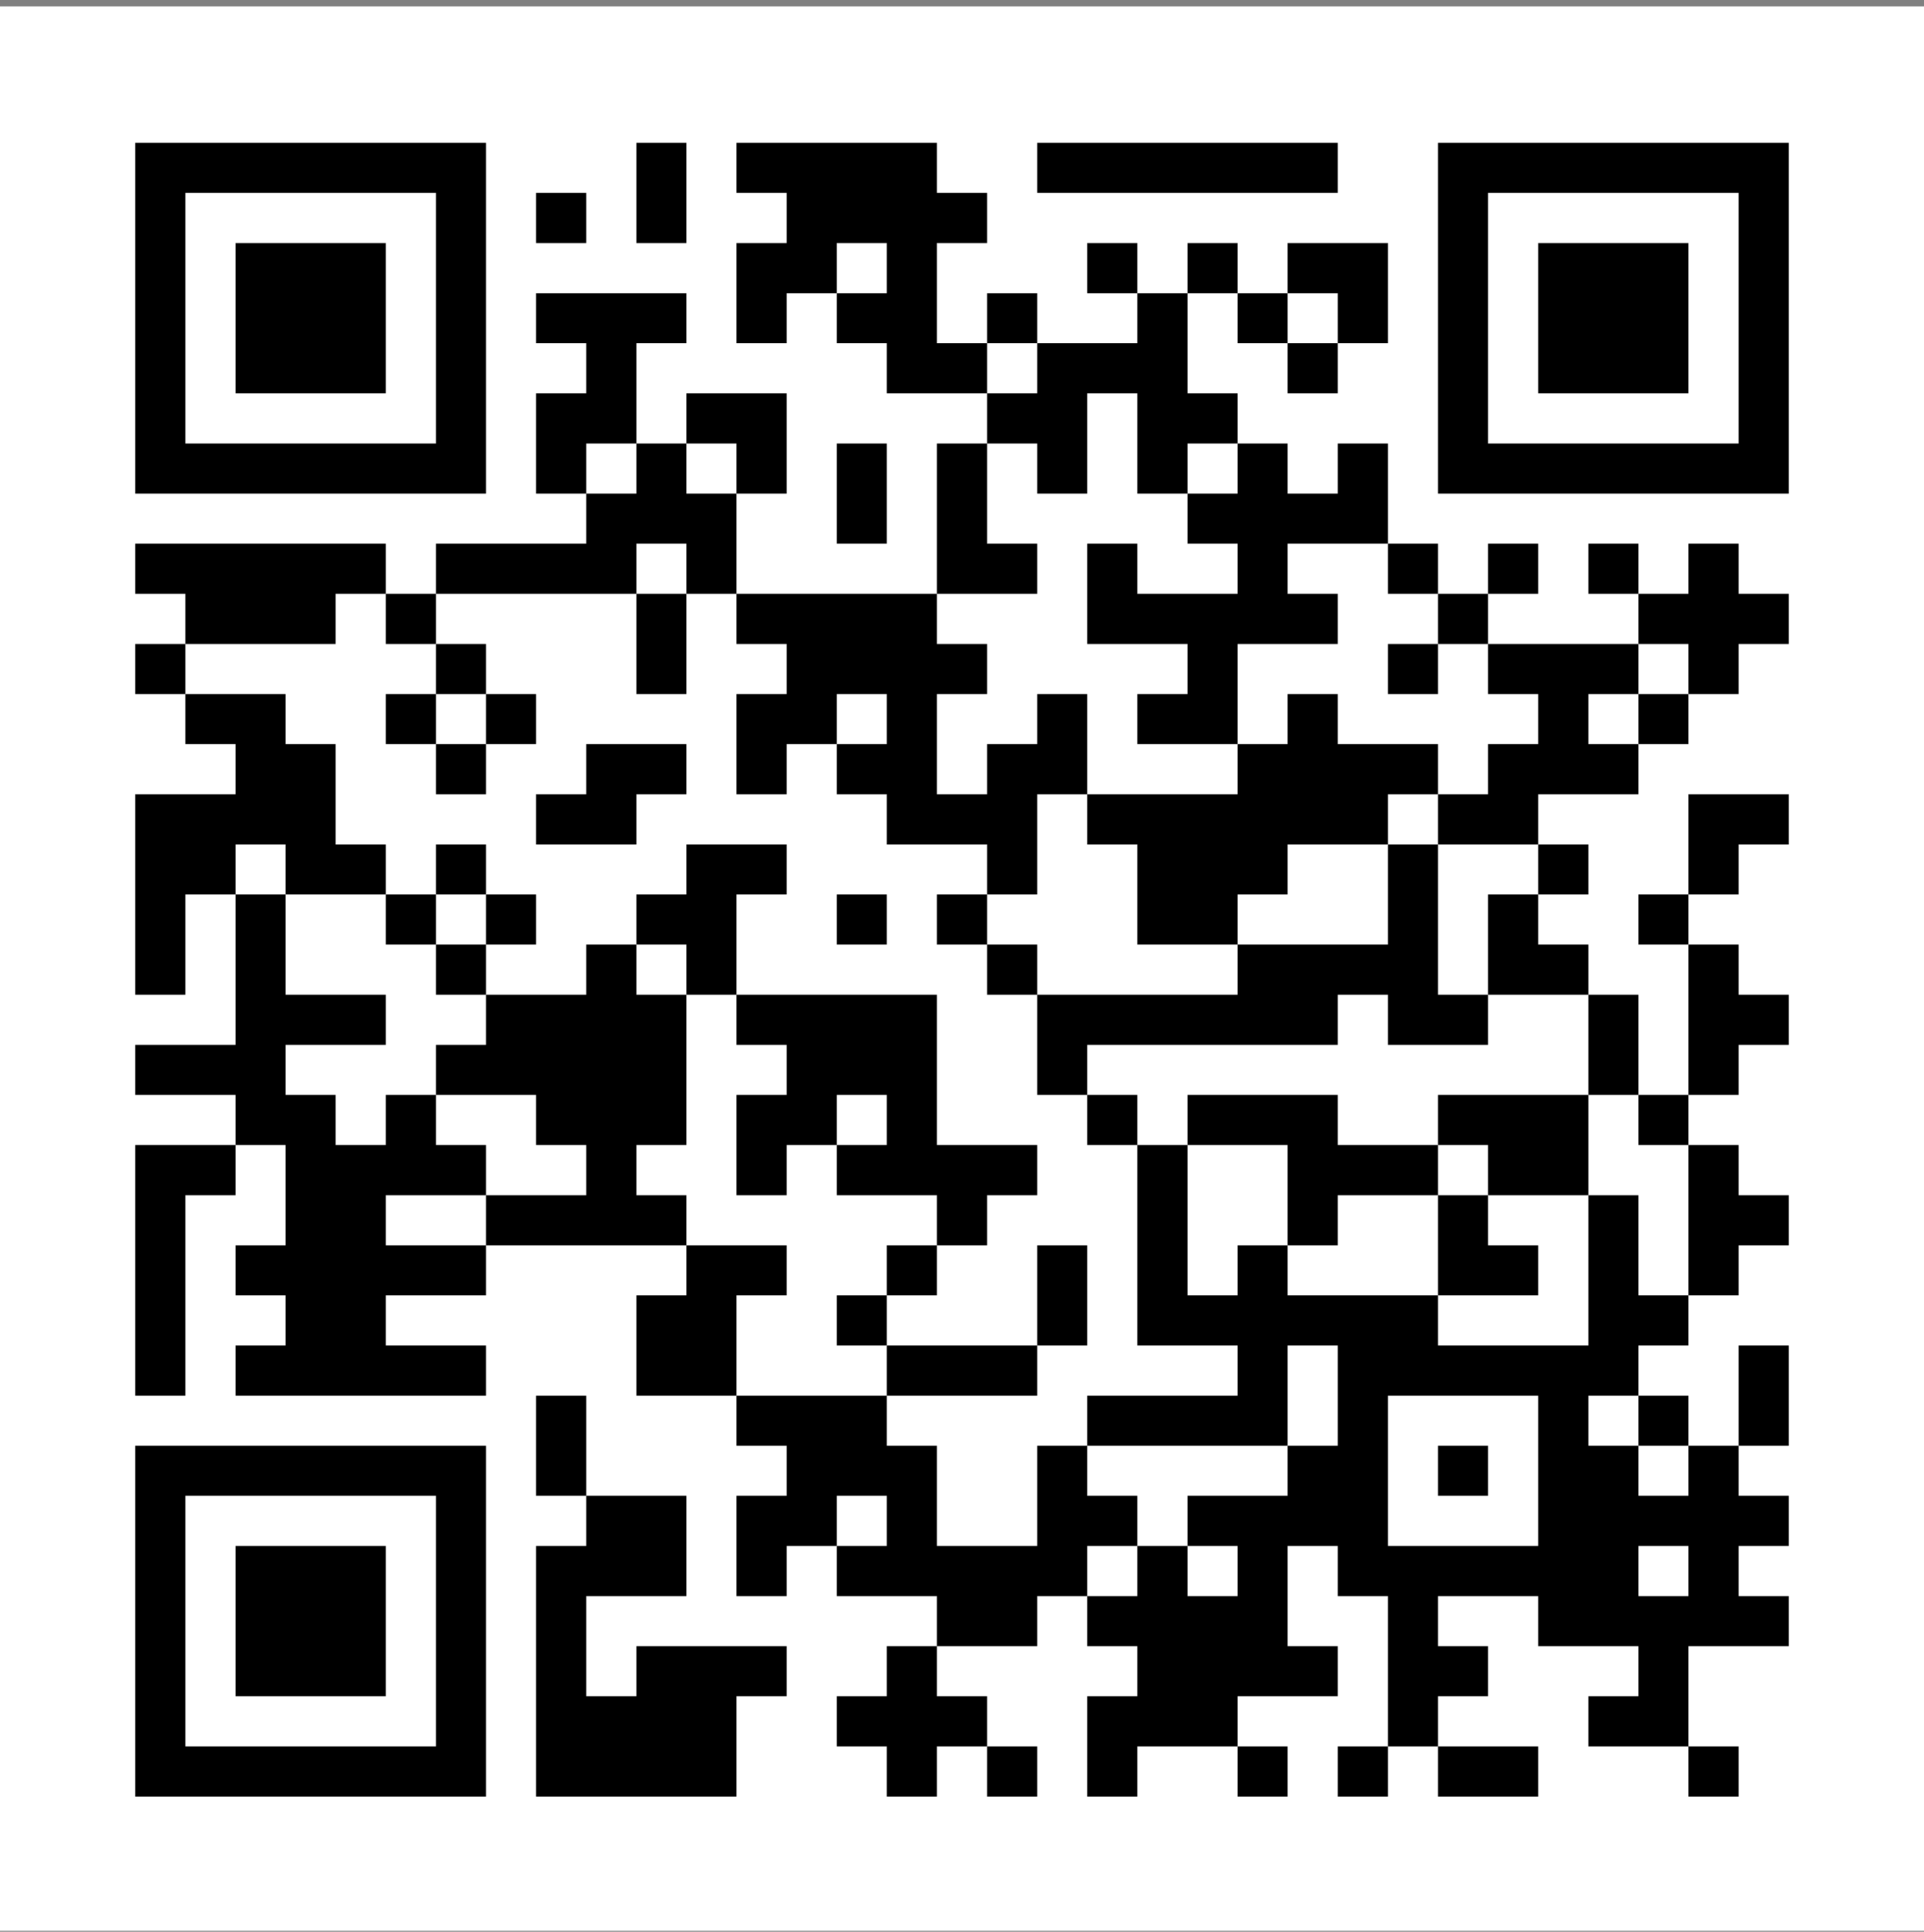
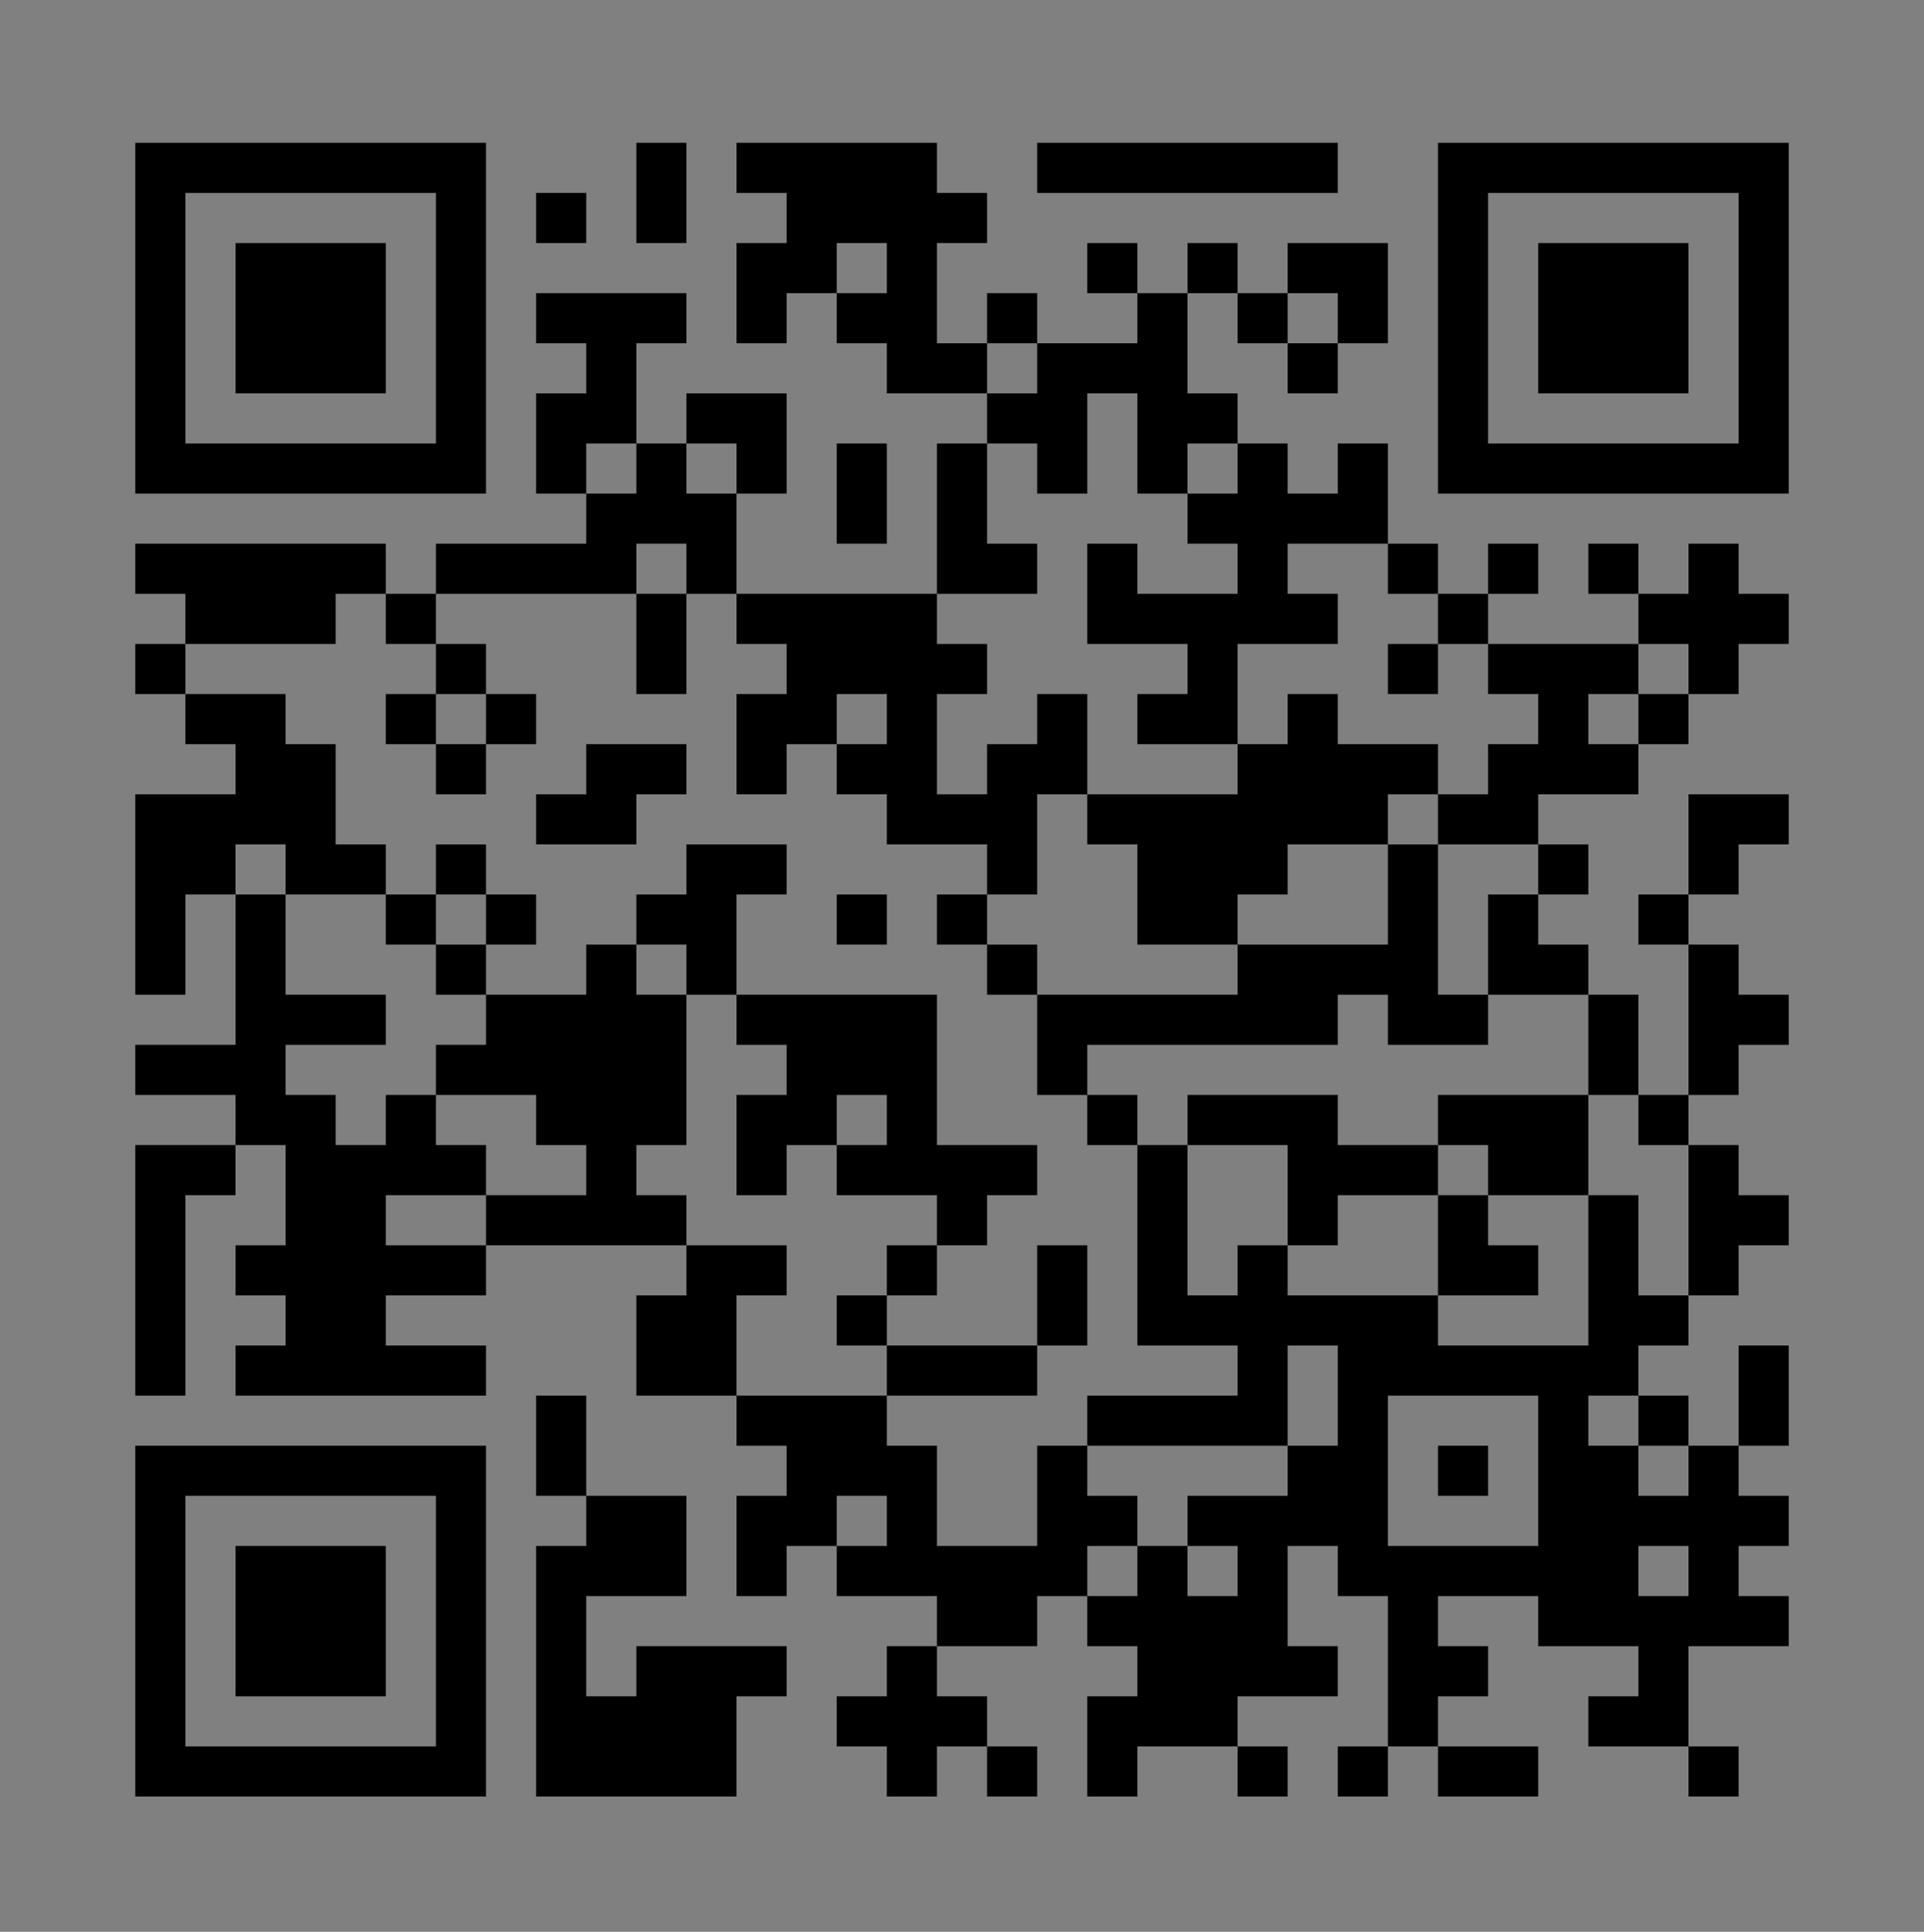
<svg xmlns="http://www.w3.org/2000/svg" width="256" height="257" viewBox="0 0 256 257" fill="none">
  <rect x="0" y="0" width="256" height="257" fill="#808080" stroke="none" />
-   <rect width="256" height="256" transform="translate(0 0.86)" fill="white" />
  <path d="M191.333 159V165.667H198V159H191.333ZM64.667 132.333V139H71.333V132.333H64.667ZM138 132.333V139H144.667V132.333H138ZM118 219V225.667H124.667V219H118ZM191.333 219V225.667H198V219H191.333ZM138 192.333V199H144.667V192.333H138ZM144.667 19V25.667H151.333V19H144.667ZM218 19V25.667H224.667V19H218ZM198 105.667V112.333H204.667V105.667H198ZM144.667 79V85.667H151.333V79H144.667ZM218 79V85.667H224.667V79H218ZM18 52.333V59H24.667V52.333H18ZM91.333 52.333V59H98V52.333H91.333ZM71.333 139V145.667H78V139H71.333ZM18 112.333V119H24.667V112.333H18ZM91.333 112.333V119H98V112.333H91.333ZM18 172.333V179H24.667V172.333H18ZM91.333 172.333V179H98V172.333H91.333ZM84.667 199V205.667H91.333V199H84.667ZM44.667 32.333V39H51.333V32.333H44.667ZM31.333 232.333V239H38V232.333H31.333ZM38 59V65.667H44.667V59H38ZM164.667 145.667V152.333H171.333V145.667H164.667ZM111.333 119V125.667H118V119H111.333ZM164.667 205.667V212.333H171.333V205.667H164.667ZM38 179V185.667H44.667V179H38ZM138 99V105.667H144.667V99H138ZM64.667 159V165.667H71.333V159H64.667ZM198 72.333V79H204.667V72.333H198ZM211.333 199V205.667H218V199H211.333ZM144.667 45.667V52.333H151.333V45.667H144.667ZM218 45.667V52.333H224.667V45.667H218ZM18 19V25.667H24.667V19H18ZM184.667 152.333V159H191.333V152.333H184.667ZM84.667 225.667V232.333H91.333V225.667H84.667ZM184.667 212.333V219H191.333V212.333H184.667ZM111.333 25.667V32.333H118V25.667H111.333ZM164.667 112.333V119H171.333V112.333H164.667ZM111.333 85.667V92.333H118V85.667H111.333ZM164.667 172.333V179H171.333V172.333H164.667ZM38 145.667V152.333H44.667V145.667H38ZM164.667 232.333V239H171.333V232.333H164.667ZM38 205.667V212.333H44.667V205.667H38ZM111.333 205.667V212.333H118V205.667H111.333ZM118 32.333V39H124.667V32.333H118ZM191.333 32.333V39H198V32.333H191.333ZM118 92.333V99H124.667V92.333H118ZM211.333 165.667V172.333H218V165.667H211.333ZM58 212.333V219H64.667V212.333H58ZM211.333 225.667V232.333H218V225.667H211.333ZM158 199V205.667H164.667V199H158ZM84.667 132.333V139H91.333V132.333H84.667ZM31.333 105.667V112.333H38V105.667H31.333ZM184.667 119V125.667H191.333V119H184.667ZM31.333 165.667V172.333H38V165.667H31.333ZM184.667 179V185.667H191.333V179H184.667ZM164.667 19V25.667H171.333V19H164.667ZM164.667 79V85.667H171.333V79H164.667ZM38 112.333V119H44.667V112.333H38ZM164.667 199V205.667H171.333V199H164.667ZM38 172.333V179H44.667V172.333H38ZM111.333 172.333V179H118V172.333H111.333ZM191.333 59V65.667H198V59H191.333ZM204.667 185.667V192.333H211.333V185.667H204.667ZM64.667 92.333V99H71.333V92.333H64.667ZM138 92.333V99H144.667V92.333H138ZM211.333 72.333V79H218V72.333H211.333ZM211.333 132.333V139H218V132.333H211.333ZM158 105.667V112.333H164.667V105.667H158ZM58 179V185.667H64.667V179H58ZM211.333 192.333V199H218V192.333H211.333ZM158 225.667V232.333H164.667V225.667H158ZM84.667 39V45.667H91.333V39H84.667ZM84.667 99V105.667H91.333V99H84.667ZM31.333 72.333V79H38V72.333H31.333ZM184.667 85.667V92.333H191.333V85.667H184.667ZM84.667 159V165.667H91.333V159H84.667ZM31.333 132.333V139H38V132.333H31.333ZM84.667 219V225.667H91.333V219H84.667ZM31.333 192.333V199H38V192.333H31.333ZM184.667 205.667V212.333H191.333V205.667H184.667ZM38 19V25.667H44.667V19H38ZM111.333 19V25.667H118V19H111.333ZM164.667 105.667V112.333H171.333V105.667H164.667ZM178 232.333V239H184.667V232.333H178ZM38 79V85.667H44.667V79H38ZM111.333 79V85.667H118V79H111.333ZM111.333 139V145.667H118V139H111.333ZM191.333 25.667V32.333H198V25.667H191.333ZM131.333 152.333V159H138V152.333H131.333ZM204.667 152.333V159H211.333V152.333H204.667ZM131.333 212.333V219H138V212.333H131.333ZM204.667 212.333V219H211.333V212.333H204.667ZM211.333 39V45.667H218V39H211.333ZM58 85.667V92.333H64.667V85.667H58ZM211.333 99V105.667H218V99H211.333ZM211.333 159V165.667H218V159H211.333ZM158 132.333V139H164.667V132.333H158ZM58 205.667V212.333H64.667V205.667H58ZM84.667 65.667V72.333H91.333V65.667H84.667ZM31.333 39V45.667H38V39H31.333ZM31.333 99V105.667H38V99H31.333ZM184.667 112.333V119H191.333V112.333H184.667ZM31.333 219V225.667H38V219H31.333ZM164.667 72.333V79H171.333V72.333H164.667ZM104.667 199V205.667H111.333V199H104.667ZM178 199V205.667H184.667V199H178ZM38 45.667V52.333H44.667V45.667H38ZM204.667 59V65.667H211.333V59H204.667ZM51.333 165.667V172.333H58V165.667H51.333ZM131.333 179V185.667H138V179H131.333ZM204.667 179V185.667H211.333V179H204.667ZM78 152.333V159H84.667V152.333H78ZM58 52.333V59H64.667V52.333H58ZM58 112.333V119H64.667V112.333H58ZM58 232.333V239H64.667V232.333H58ZM158 219V225.667H164.667V219H158ZM31.333 125.667V132.333H38V125.667H31.333ZM231.333 132.333V139H238V132.333H231.333ZM178 105.667V112.333H184.667V105.667H178ZM204.667 85.667V92.333H211.333V85.667H204.667ZM204.667 145.667V152.333H211.333V145.667H204.667ZM51.333 192.333V199H58V192.333H51.333ZM131.333 205.667V212.333H138V205.667H131.333ZM204.667 205.667V212.333H211.333V205.667H204.667ZM58 19V25.667H64.667V19H58ZM211.333 32.333V39H218V32.333H211.333ZM158 65.667V72.333H164.667V65.667H158ZM58 139V145.667H64.667V139H58ZM151.333 152.333V159H158V152.333H151.333ZM151.333 212.333V219H158V212.333H151.333ZM224.667 212.333V219H231.333V212.333H224.667ZM84.667 59V65.667H91.333V59H84.667ZM98 185.667V192.333H104.667V185.667H98ZM31.333 32.333V39H38V32.333H31.333ZM231.333 39V45.667H238V39H231.333ZM31.333 92.333V99H38V92.333H31.333ZM44.667 219V225.667H51.333V219H44.667ZM231.333 159V165.667H238V159H231.333ZM104.667 132.333V139H111.333V132.333H104.667ZM124.667 105.667V112.333H131.333V105.667H124.667ZM104.667 192.333V199H111.333V192.333H104.667ZM178 192.333V199H184.667V192.333H178ZM124.667 225.667V232.333H131.333V225.667H124.667ZM131.333 52.333V59H138V52.333H131.333ZM131.333 112.333V119H138V112.333H131.333ZM204.667 112.333V119H211.333V112.333H204.667ZM78 145.667V152.333H84.667V145.667H78ZM78 205.667V212.333H84.667V205.667H78ZM58 45.667V52.333H64.667V45.667H58ZM211.333 59V65.667H218V59H211.333ZM158 32.333V39H164.667V32.333H158ZM71.333 232.333V239H78V232.333H71.333ZM144.667 232.333V239H151.333V232.333H144.667ZM151.333 119V125.667H158V119H151.333ZM98 152.333V159H104.667V152.333H98ZM171.333 152.333V159H178V152.333H171.333ZM178 39V45.667H184.667V39H178ZM178 99V105.667H184.667V99H178ZM231.333 185.667V192.333H238V185.667H231.333ZM124.667 72.333V79H131.333V72.333H124.667ZM204.667 19V25.667H211.333V19H204.667ZM78 52.333V59H84.667V52.333H78ZM198 165.667V172.333H204.667V165.667H198ZM144.667 199V205.667H151.333V199H144.667ZM218 199V205.667H224.667V199H218ZM18 232.333V239H24.667V232.333H18ZM91.333 232.333V239H98V232.333H91.333ZM224.667 85.667V92.333H231.333V85.667H224.667ZM98 59V65.667H104.667V59H98ZM151.333 205.667V212.333H158V205.667H151.333ZM224.667 205.667V212.333H231.333V205.667H224.667ZM231.333 32.333V39H238V32.333H231.333ZM44.667 152.333V159H51.333V152.333H44.667ZM44.667 212.333V219H51.333V212.333H44.667ZM178 65.667V72.333H184.667V65.667H178ZM24.667 112.333V119H31.333V112.333H24.667ZM178 125.667V132.333H184.667V125.667H178ZM178 185.667V192.333H184.667V185.667H178ZM124.667 159V165.667H131.333V159H124.667ZM24.667 232.333V239H31.333V232.333H24.667ZM204.667 45.667V52.333H211.333V45.667H204.667ZM51.333 92.333V99H58V92.333H51.333ZM71.333 105.667V112.333H78V105.667H71.333ZM144.667 105.667V112.333H151.333V105.667H144.667ZM18 139V145.667H24.667V139H18ZM71.333 225.667V232.333H78V225.667H71.333ZM144.667 225.667V232.333H151.333V225.667H144.667ZM218 225.667V232.333H224.667V225.667H218ZM18 199V205.667H24.667V199H18ZM151.333 52.333V59H158V52.333H151.333ZM151.333 112.333V119H158V112.333H151.333ZM224.667 112.333V119H231.333V112.333H224.667ZM151.333 172.333V179H158V172.333H151.333ZM44.667 59V65.667H51.333V59H44.667ZM98 145.667V152.333H104.667V145.667H98ZM171.333 145.667V152.333H178V145.667H171.333ZM224.667 232.333V239H231.333V232.333H224.667ZM98 205.667V212.333H104.667V205.667H98ZM231.333 59V65.667H238V59H231.333ZM44.667 179V185.667H51.333V179H44.667ZM24.667 19V25.667H31.333V19H24.667ZM104.667 32.333V39H111.333V32.333H104.667ZM178 32.333V39H184.667V32.333H178ZM24.667 79V85.667H31.333V79H24.667ZM104.667 92.333V99H111.333V92.333H104.667ZM124.667 65.667V72.333H131.333V65.667H124.667ZM24.667 139V145.667H31.333V139H24.667ZM118 152.333V159H124.667V152.333H118ZM51.333 59V65.667H58V59H51.333ZM198 99V105.667H204.667V99H198ZM71.333 72.333V79H78V72.333H71.333ZM144.667 72.333V79H151.333V72.333H144.667ZM18 45.667V52.333H24.667V45.667H18ZM71.333 132.333V139H78V132.333H71.333ZM144.667 132.333V139H151.333V132.333H144.667ZM18 105.667V112.333H24.667V105.667H18ZM71.333 192.333V199H78V192.333H71.333ZM18 165.667V172.333H24.667V165.667H18ZM91.333 165.667V172.333H98V165.667H91.333ZM151.333 19V25.667H158V19H151.333ZM224.667 19V25.667H231.333V19H224.667ZM18 225.667V232.333H24.667V225.667H18ZM91.333 225.667V232.333H98V225.667H91.333ZM151.333 79V85.667H158V79H151.333ZM224.667 79V85.667H231.333V79H224.667ZM98 52.333V59H104.667V52.333H98ZM224.667 139V145.667H231.333V139H224.667ZM98 112.333V119H104.667V112.333H98ZM171.333 172.333V179H178V172.333H171.333ZM231.333 25.667V32.333H238V25.667H231.333ZM44.667 205.667V212.333H51.333V205.667H44.667ZM178 59V65.667H184.667V59H178ZM24.667 105.667V112.333H31.333V105.667H24.667ZM38 232.333V239H44.667V232.333H38ZM118 179V185.667H124.667V179H118ZM191.333 179V185.667H198V179H191.333ZM71.333 39V45.667H78V39H71.333ZM218 39V45.667H224.667V39H218ZM198 125.667V132.333H204.667V125.667H198ZM18 72.333V79H24.667V72.333H18ZM91.333 72.333V79H98V72.333H91.333ZM71.333 159V165.667H78V159H71.333ZM71.333 219V225.667H78V219H71.333ZM218 219V225.667H224.667V219H218ZM18 192.333V199H24.667V192.333H18ZM151.333 45.667V52.333H158V45.667H151.333ZM98 19V25.667H104.667V19H98ZM171.333 19V25.667H178V19H171.333ZM151.333 105.667V112.333H158V105.667H151.333ZM224.667 105.667V112.333H231.333V105.667H224.667ZM98 79V85.667H104.667V79H98ZM171.333 79V85.667H178V79H171.333ZM44.667 112.333V119H51.333V112.333H44.667ZM164.667 165.667V172.333H171.333V165.667H164.667ZM118 25.667V32.333H124.667V25.667H118ZM118 85.667V92.333H124.667V85.667H118ZM138 59V65.667H144.667V59H138ZM118 145.667V152.333H124.667V145.667H118ZM191.333 145.667V152.333H198V145.667H191.333ZM64.667 119V125.667H71.333V119H64.667ZM118 205.667V212.333H124.667V205.667H118ZM191.333 205.667V212.333H198V205.667H191.333ZM198 152.333V159H204.667V152.333H198ZM18 39V45.667H24.667V39H18ZM144.667 185.667V192.333H151.333V185.667H144.667ZM218 185.667V192.333H224.667V185.667H218ZM18 159V165.667H24.667V159H18ZM91.333 219V225.667H98V219H91.333ZM171.333 45.667V52.333H178V45.667H171.333ZM184.667 172.333V179H191.333V172.333H184.667ZM44.667 19V25.667H51.333V19H44.667ZM164.667 132.333V139H171.333V132.333H164.667ZM38 105.667V112.333H44.667V105.667H38ZM38 165.667V172.333H44.667V165.667H38ZM111.333 225.667V232.333H118V225.667H111.333ZM191.333 52.333V59H198V52.333H191.333ZM118 232.333V239H124.667V232.333H118ZM191.333 232.333V239H198V232.333H191.333ZM138 205.667V212.333H144.667V205.667H138ZM198 59V65.667H204.667V59H198ZM144.667 32.333V39H151.333V32.333H144.667ZM218 32.333V39H224.667V32.333H218ZM218 92.333V99H224.667V92.333H218ZM91.333 65.667V72.333H98V65.667H91.333ZM18 125.667V132.333H24.667V125.667H18ZM91.333 125.667V132.333H98V125.667H91.333ZM164.667 39V45.667H171.333V39H164.667ZM164.667 99V105.667H171.333V99H164.667ZM38 72.333V79H44.667V72.333H38ZM38 132.333V139H44.667V132.333H38ZM111.333 132.333V139H118V132.333H111.333ZM164.667 219V225.667H171.333V219H164.667ZM38 192.333V199H44.667V192.333H38ZM111.333 192.333V199H118V192.333H111.333ZM118 19V25.667H124.667V19H118ZM191.333 19V25.667H198V19H191.333ZM118 79V85.667H124.667V79H118ZM191.333 79V85.667H198V79H191.333ZM138 52.333V59H144.667V52.333H138ZM118 139V145.667H124.667V139H118ZM138 172.333V179H144.667V172.333H138ZM58 199V205.667H64.667V199H58ZM211.333 212.333V219H218V212.333H211.333ZM218 59V65.667H224.667V59H218ZM158 185.667V192.333H164.667V185.667H158ZM18 32.333V39H24.667V32.333H18ZM84.667 119V125.667H91.333V119H84.667ZM84.667 179V185.667H91.333V179H84.667ZM31.333 212.333V219H38V212.333H31.333ZM184.667 225.667V232.333H191.333V225.667H184.667ZM164.667 65.667V72.333H171.333V65.667H164.667ZM38 39V45.667H44.667V39H38ZM111.333 39V45.667H118V39H111.333ZM164.667 125.667V132.333H171.333V125.667H164.667ZM38 99V105.667H44.667V99H38ZM111.333 99V105.667H118V99H111.333ZM164.667 185.667V192.333H171.333V185.667H164.667ZM38 159V165.667H44.667V159H38ZM38 219V225.667H44.667V219H38ZM118 45.667V52.333H124.667V45.667H118ZM191.333 45.667V52.333H198V45.667H191.333ZM138 19V25.667H144.667V19H138ZM118 105.667V112.333H124.667V105.667H118ZM191.333 105.667V112.333H198V105.667H191.333ZM131.333 232.333V239H138V232.333H131.333ZM138 139V145.667H144.667V139H138ZM158 92.333V99H164.667V92.333H158ZM58 165.667V172.333H64.667V165.667H58ZM211.333 179V185.667H218V179H211.333ZM58 225.667V232.333H64.667V225.667H58ZM158 212.333V219H164.667V212.333H158ZM84.667 25.667V32.333H91.333V25.667H84.667ZM84.667 85.667V92.333H91.333V85.667H84.667ZM31.333 59V65.667H38V59H31.333ZM184.667 72.333V79H191.333V72.333H184.667ZM84.667 145.667V152.333H91.333V145.667H84.667ZM31.333 119V125.667H38V119H31.333ZM184.667 132.333V139H191.333V132.333H184.667ZM84.667 205.667V212.333H91.333V205.667H84.667ZM31.333 179V185.667H38V179H31.333ZM111.333 65.667V72.333H118V65.667H111.333ZM111.333 185.667V192.333H118V185.667H111.333ZM204.667 199V205.667H211.333V199H204.667ZM138 45.667V52.333H144.667V45.667H138ZM78 232.333V239H84.667V232.333H78ZM58 72.333V79H64.667V72.333H58ZM211.333 85.667V92.333H218V85.667H211.333ZM158 119V125.667H164.667V119H158ZM58 192.333V199H64.667V192.333H58ZM211.333 205.667V212.333H218V205.667H211.333ZM184.667 99V105.667H191.333V99H184.667ZM84.667 172.333V179H91.333V172.333H84.667ZM31.333 145.667V152.333H38V145.667H31.333ZM84.667 232.333V239H91.333V232.333H84.667ZM31.333 205.667V212.333H38V205.667H31.333ZM231.333 212.333V219H238V212.333H231.333ZM164.667 59V65.667H171.333V59H164.667ZM104.667 185.667V192.333H111.333V185.667H104.667ZM38 32.333V39H44.667V32.333H38ZM131.333 105.667V112.333H138V105.667H131.333ZM51.333 152.333V159H58V152.333H51.333ZM78 139V145.667H84.667V139H78ZM78 199V205.667H84.667V199H78ZM58 39V45.667H64.667V39H58ZM58 99V105.667H64.667V99H58ZM158 85.667V92.333H164.667V85.667H158ZM211.333 172.333V179H218V172.333H211.333ZM158 145.667V152.333H164.667V145.667H158ZM58 219V225.667H64.667V219H58ZM84.667 19V25.667H91.333V19H84.667ZM84.667 79V85.667H91.333V79H84.667ZM84.667 139V145.667H91.333V139H84.667ZM184.667 125.667V132.333H191.333V125.667H184.667ZM231.333 179V185.667H238V179H231.333ZM178 152.333V159H184.667V152.333H178ZM111.333 59V65.667H118V59H111.333ZM131.333 72.333V79H138V72.333H131.333ZM78 45.667V52.333H84.667V45.667H78ZM51.333 119V125.667H58V119H51.333ZM78 105.667V112.333H84.667V105.667H78ZM51.333 179V185.667H58V179H51.333ZM204.667 192.333V199H211.333V192.333H204.667ZM211.333 19V25.667H218V19H211.333ZM78 225.667V232.333H84.667V225.667H78ZM158 52.333V59H164.667V52.333H158ZM58 125.667V132.333H64.667V125.667H58ZM211.333 139V145.667H218V139H211.333ZM158 112.333V119H164.667V112.333H158ZM158 172.333V179H164.667V172.333H158ZM224.667 199V205.667H231.333V199H224.667ZM31.333 19V25.667H38V19H31.333ZM31.333 79V85.667H38V79H31.333ZM31.333 139V145.667H38V139H31.333ZM178 179V185.667H184.667V179H178ZM124.667 152.333V159H131.333V152.333H124.667ZM124.667 212.333V219H131.333V212.333H124.667ZM131.333 39V45.667H138V39H131.333ZM204.667 39V45.667H211.333V39H204.667ZM131.333 99V105.667H138V99H131.333ZM204.667 99V105.667H211.333V99H204.667ZM78 72.333V79H84.667V72.333H78ZM51.333 145.667V152.333H58V145.667H51.333ZM78 132.333V139H84.667V132.333H78ZM58 32.333V39H64.667V32.333H58ZM211.333 45.667V52.333H218V45.667H211.333ZM158 19V25.667H164.667V19H158ZM158 79V85.667H164.667V79H158ZM58 152.333V159H64.667V152.333H58ZM151.333 165.667V172.333H158V165.667H151.333ZM224.667 165.667V172.333H231.333V165.667H224.667ZM151.333 225.667V232.333H158V225.667H151.333ZM98 199V205.667H104.667V199H98ZM171.333 199V205.667H178V199H171.333ZM31.333 45.667V52.333H38V45.667H31.333ZM231.333 52.333V59H238V52.333H231.333ZM44.667 172.333V179H51.333V172.333H44.667ZM104.667 25.667V32.333H111.333V25.667H104.667ZM44.667 232.333V239H51.333V232.333H44.667ZM24.667 72.333V79H31.333V72.333H24.667ZM104.667 85.667V92.333H111.333V85.667H104.667ZM124.667 59V65.667H131.333V59H124.667ZM104.667 145.667V152.333H111.333V145.667H104.667ZM124.667 119V125.667H131.333V119H124.667ZM24.667 192.333V199H31.333V192.333H24.667ZM178 205.667V212.333H184.667V205.667H178ZM124.667 179V185.667H131.333V179H124.667ZM78 39V45.667H84.667V39H78ZM131.333 125.667V132.333H138V125.667H131.333ZM204.667 125.667V132.333H211.333V125.667H204.667ZM78 99V105.667H84.667V99H78ZM78 159V165.667H84.667V159H78ZM51.333 232.333V239H58V232.333H51.333ZM58 59V65.667H64.667V59H58ZM71.333 185.667V192.333H78V185.667H71.333ZM18 219V225.667H24.667V219H18ZM224.667 72.333V79H231.333V72.333H224.667ZM151.333 132.333V139H158V132.333H151.333ZM224.667 132.333V139H231.333V132.333H224.667ZM171.333 105.667V112.333H178V105.667H171.333ZM224.667 192.333V199H231.333V192.333H224.667ZM98 165.667V172.333H104.667V165.667H98ZM231.333 19V25.667H238V19H231.333ZM231.333 79V85.667H238V79H231.333ZM124.667 25.667V32.333H131.333V25.667H124.667ZM231.333 199V205.667H238V199H231.333ZM124.667 85.667V92.333H131.333V85.667H124.667ZM178 172.333V179H184.667V172.333H178ZM124.667 205.667V212.333H131.333V205.667H124.667ZM51.333 19V25.667H58V19H51.333ZM204.667 32.333V39H211.333V32.333H204.667ZM51.333 79V85.667H58V79H51.333ZM204.667 92.333V99H211.333V92.333H204.667ZM78 65.667V72.333H84.667V65.667H78ZM78 125.667V132.333H84.667V125.667H78ZM198 119V125.667H204.667V119H198ZM198 179V185.667H204.667V179H198ZM58 25.667V32.333H64.667V25.667H58ZM71.333 212.333V219H78V212.333H71.333ZM144.667 212.333V219H151.333V212.333H144.667ZM218 212.333V219H224.667V212.333H218ZM151.333 39V45.667H158V39H151.333ZM151.333 159V165.667H158V159H151.333ZM44.667 45.667V52.333H51.333V45.667H44.667ZM224.667 159V165.667H231.333V159H224.667ZM98 132.333V139H104.667V132.333H98ZM171.333 132.333V139H178V132.333H171.333ZM151.333 219V225.667H158V219H151.333ZM171.333 192.333V199H178V192.333H171.333ZM231.333 45.667V52.333H238V45.667H231.333ZM44.667 165.667V172.333H51.333V165.667H44.667ZM104.667 19V25.667H111.333V19H104.667ZM231.333 105.667V112.333H238V105.667H231.333ZM104.667 79V85.667H111.333V79H104.667ZM104.667 139V145.667H111.333V139H104.667ZM118 199V205.667H124.667V199H118ZM198 85.667V92.333H204.667V85.667H198ZM71.333 59V65.667H78V59H71.333ZM198 145.667V152.333H204.667V145.667H198ZM218 119V125.667H224.667V119H218ZM198 205.667V212.333H204.667V205.667H198ZM18 152.333V159H24.667V152.333H18ZM18 212.333V219H24.667V212.333H18ZM98 39V45.667H104.667V39H98ZM224.667 125.667V132.333H231.333V125.667H224.667ZM98 99V105.667H104.667V99H98ZM171.333 99V105.667H178V99H171.333ZM151.333 185.667V192.333H158V185.667H151.333ZM44.667 72.333V79H51.333V72.333H44.667ZM171.333 159V165.667H178V159H171.333ZM44.667 132.333V139H51.333V132.333H44.667ZM98 219V225.667H104.667V219H98ZM171.333 219V225.667H178V219H171.333ZM44.667 192.333V199H51.333V192.333H44.667ZM24.667 92.333V99H31.333V92.333H24.667ZM24.667 152.333V159H31.333V152.333H24.667ZM118 165.667V172.333H124.667V165.667H118ZM191.333 165.667V172.333H198V165.667H191.333ZM64.667 139V145.667H71.333V139H64.667ZM118 225.667V232.333H124.667V225.667H118ZM138 199V205.667H144.667V199H138ZM71.333 25.667V32.333H78V25.667H71.333ZM18 59V65.667H24.667V59H18ZM71.333 145.667V152.333H78V145.667H71.333ZM144.667 145.667V152.333H151.333V145.667H144.667ZM218 145.667V152.333H224.667V145.667H218ZM18 119V125.667H24.667V119H18ZM91.333 119V125.667H98V119H91.333ZM71.333 205.667V212.333H78V205.667H71.333ZM198 232.333V239H204.667V232.333H198ZM18 179V185.667H24.667V179H18ZM91.333 179V185.667H98V179H91.333ZM151.333 92.333V99H158V92.333H151.333ZM171.333 65.667V72.333H178V65.667H171.333ZM224.667 152.333V159H231.333V152.333H224.667ZM44.667 39V45.667H51.333V39H44.667ZM171.333 125.667V132.333H178V125.667H171.333ZM44.667 159V165.667H51.333V159H44.667ZM164.667 212.333V219H171.333V212.333H164.667ZM24.667 59V65.667H31.333V59H24.667ZM124.667 45.667V52.333H131.333V45.667H124.667ZM118 132.333V139H124.667V132.333H118ZM191.333 132.333V139H198V132.333H191.333ZM118 192.333V199H124.667V192.333H118ZM191.333 192.333V199H198V192.333H191.333ZM138 165.667V172.333H144.667V165.667H138ZM198 19V25.667H204.667V19H198ZM71.333 52.333V59H78V52.333H71.333ZM18 25.667V32.333H24.667V25.667H18ZM18 85.667V92.333H24.667V85.667H18ZM218 172.333V179H224.667V172.333H218ZM18 205.667V212.333H24.667V205.667H18ZM151.333 59V65.667H158V59H151.333ZM224.667 59V65.667H231.333V59H224.667ZM98 32.333V39H104.667V32.333H98ZM171.333 32.333V39H178V32.333H171.333ZM98 92.333V99H104.667V92.333H98ZM171.333 92.333V99H178V92.333H171.333ZM184.667 219V225.667H191.333V219H184.667ZM164.667 179V185.667H171.333V179H164.667ZM38 152.333V159H44.667V152.333H38ZM111.333 152.333V159H118V152.333H111.333ZM38 212.333V219H44.667V212.333H38ZM118 39V45.667H124.667V39H118ZM191.333 39V45.667H198V39H191.333ZM118 99V105.667H124.667V99H118ZM64.667 72.333V79H71.333V72.333H64.667Z" fill="black" />
</svg>